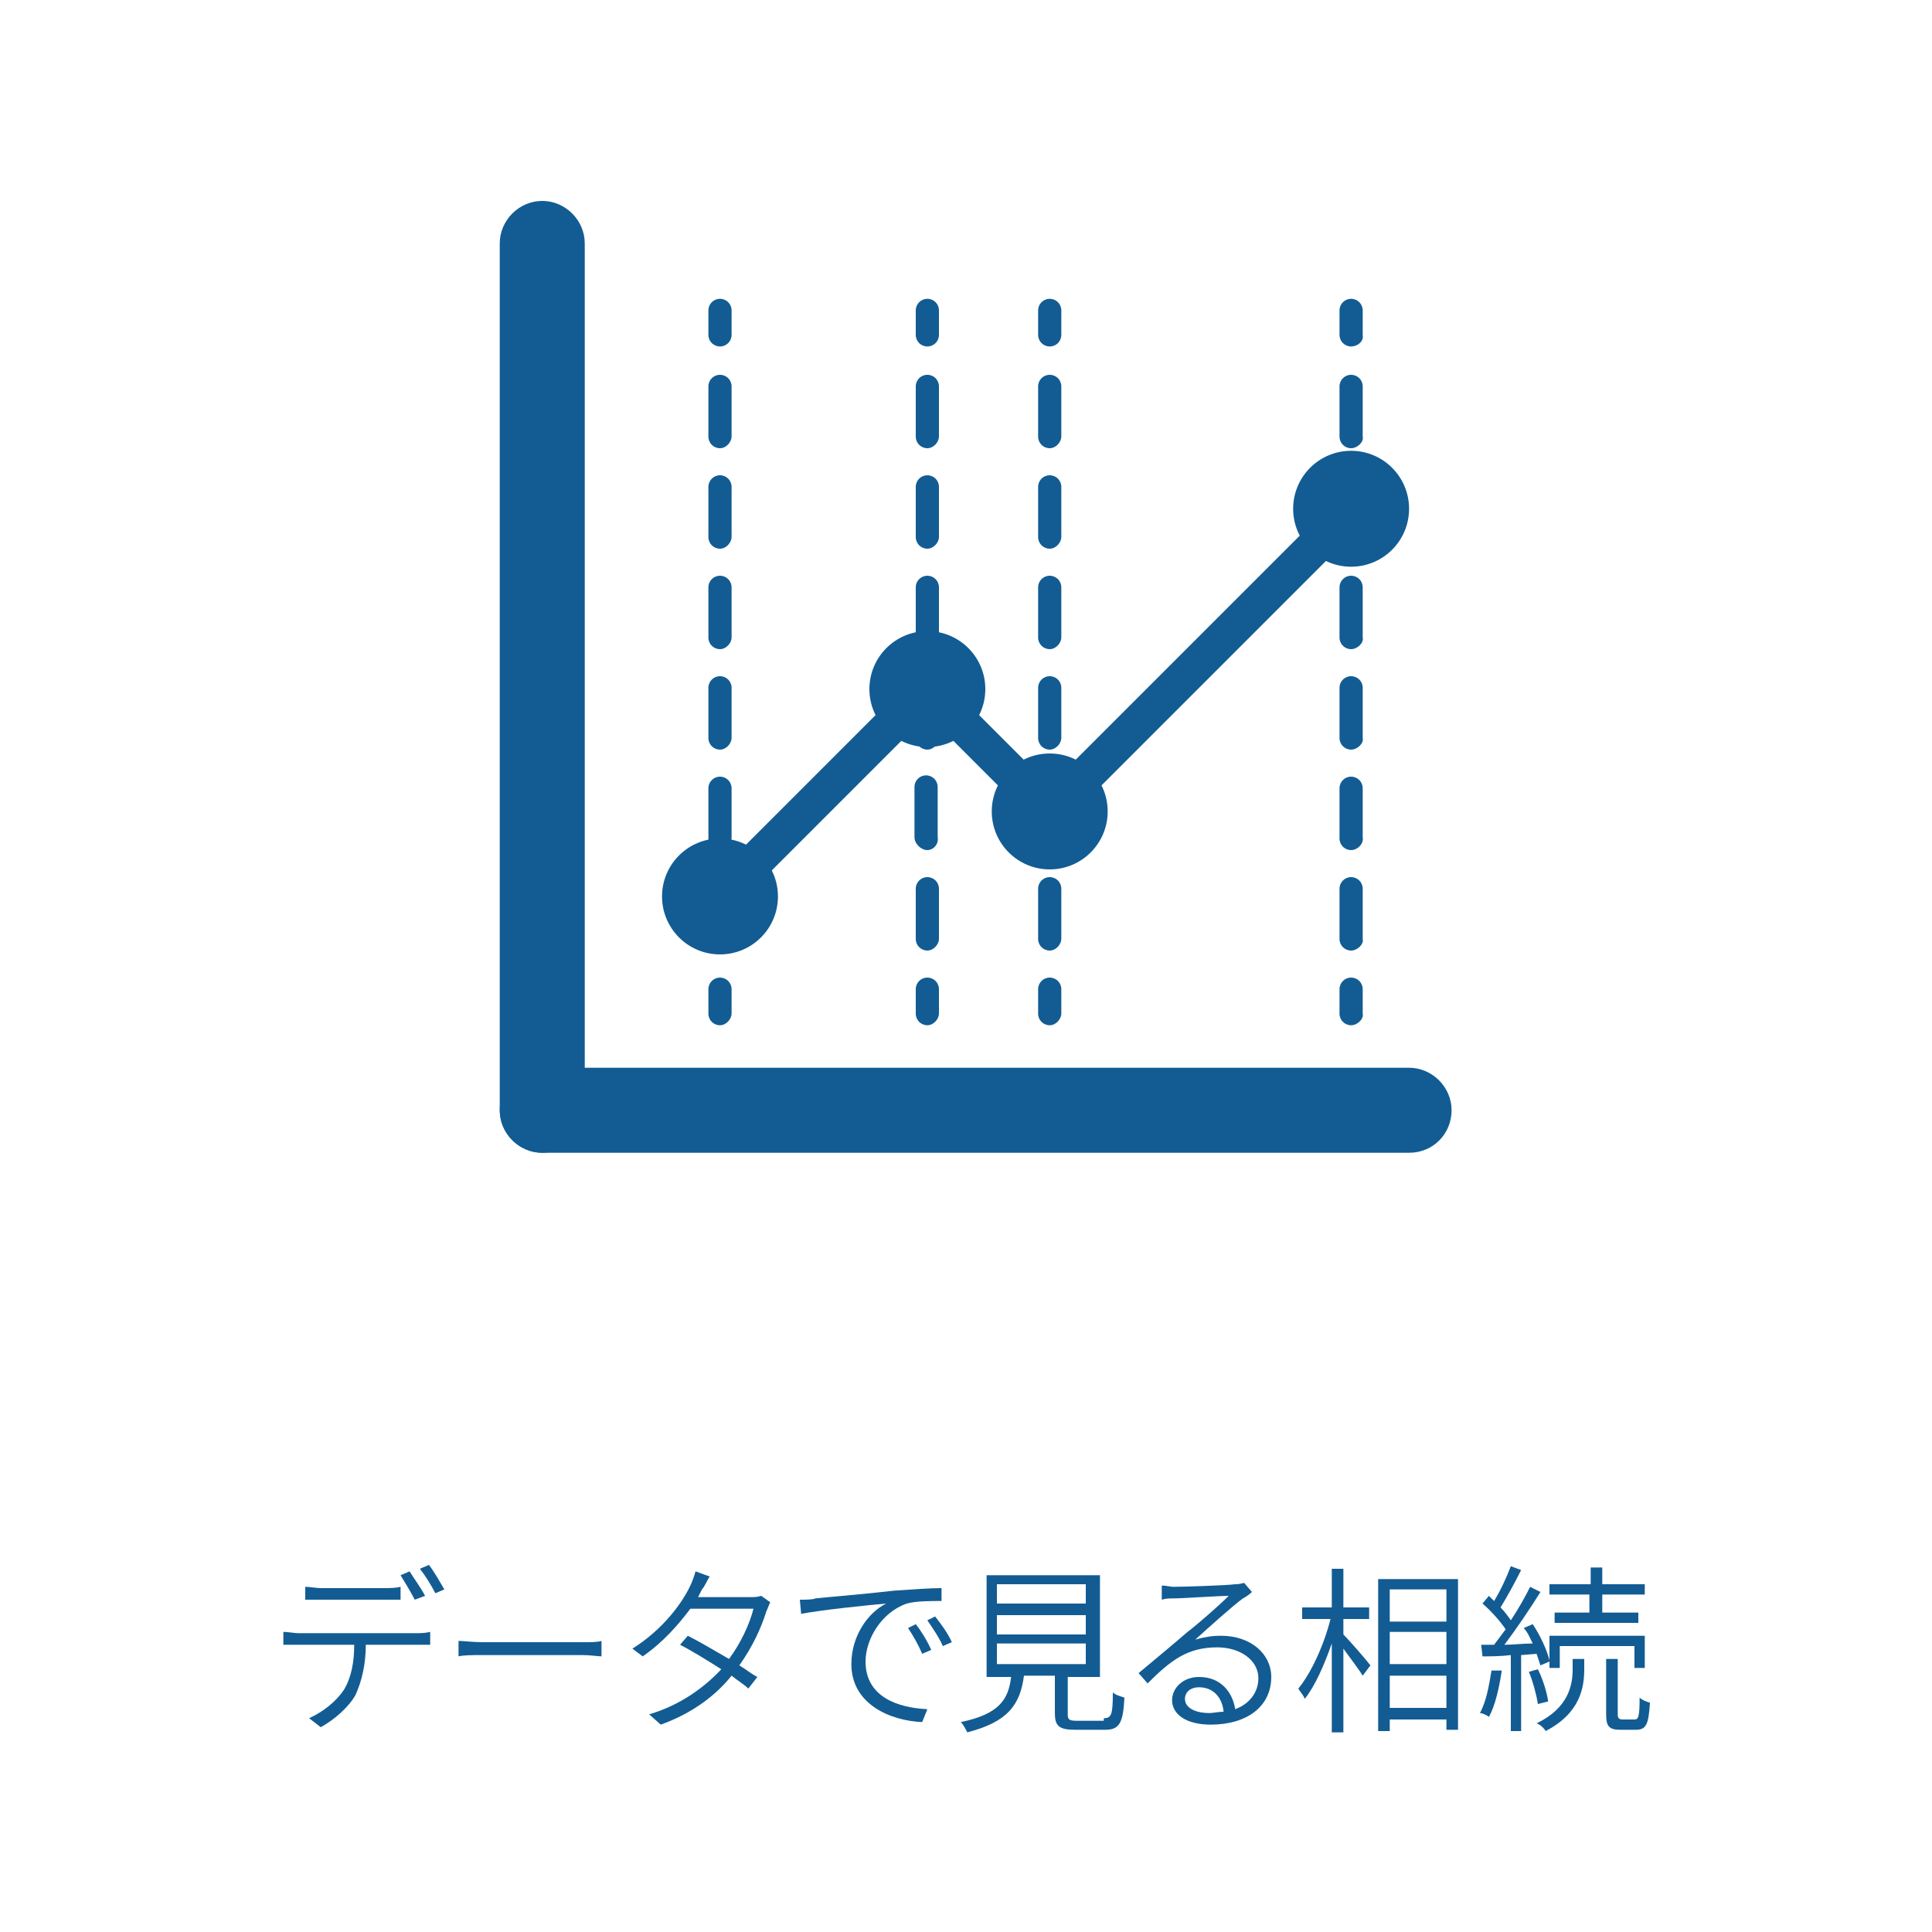
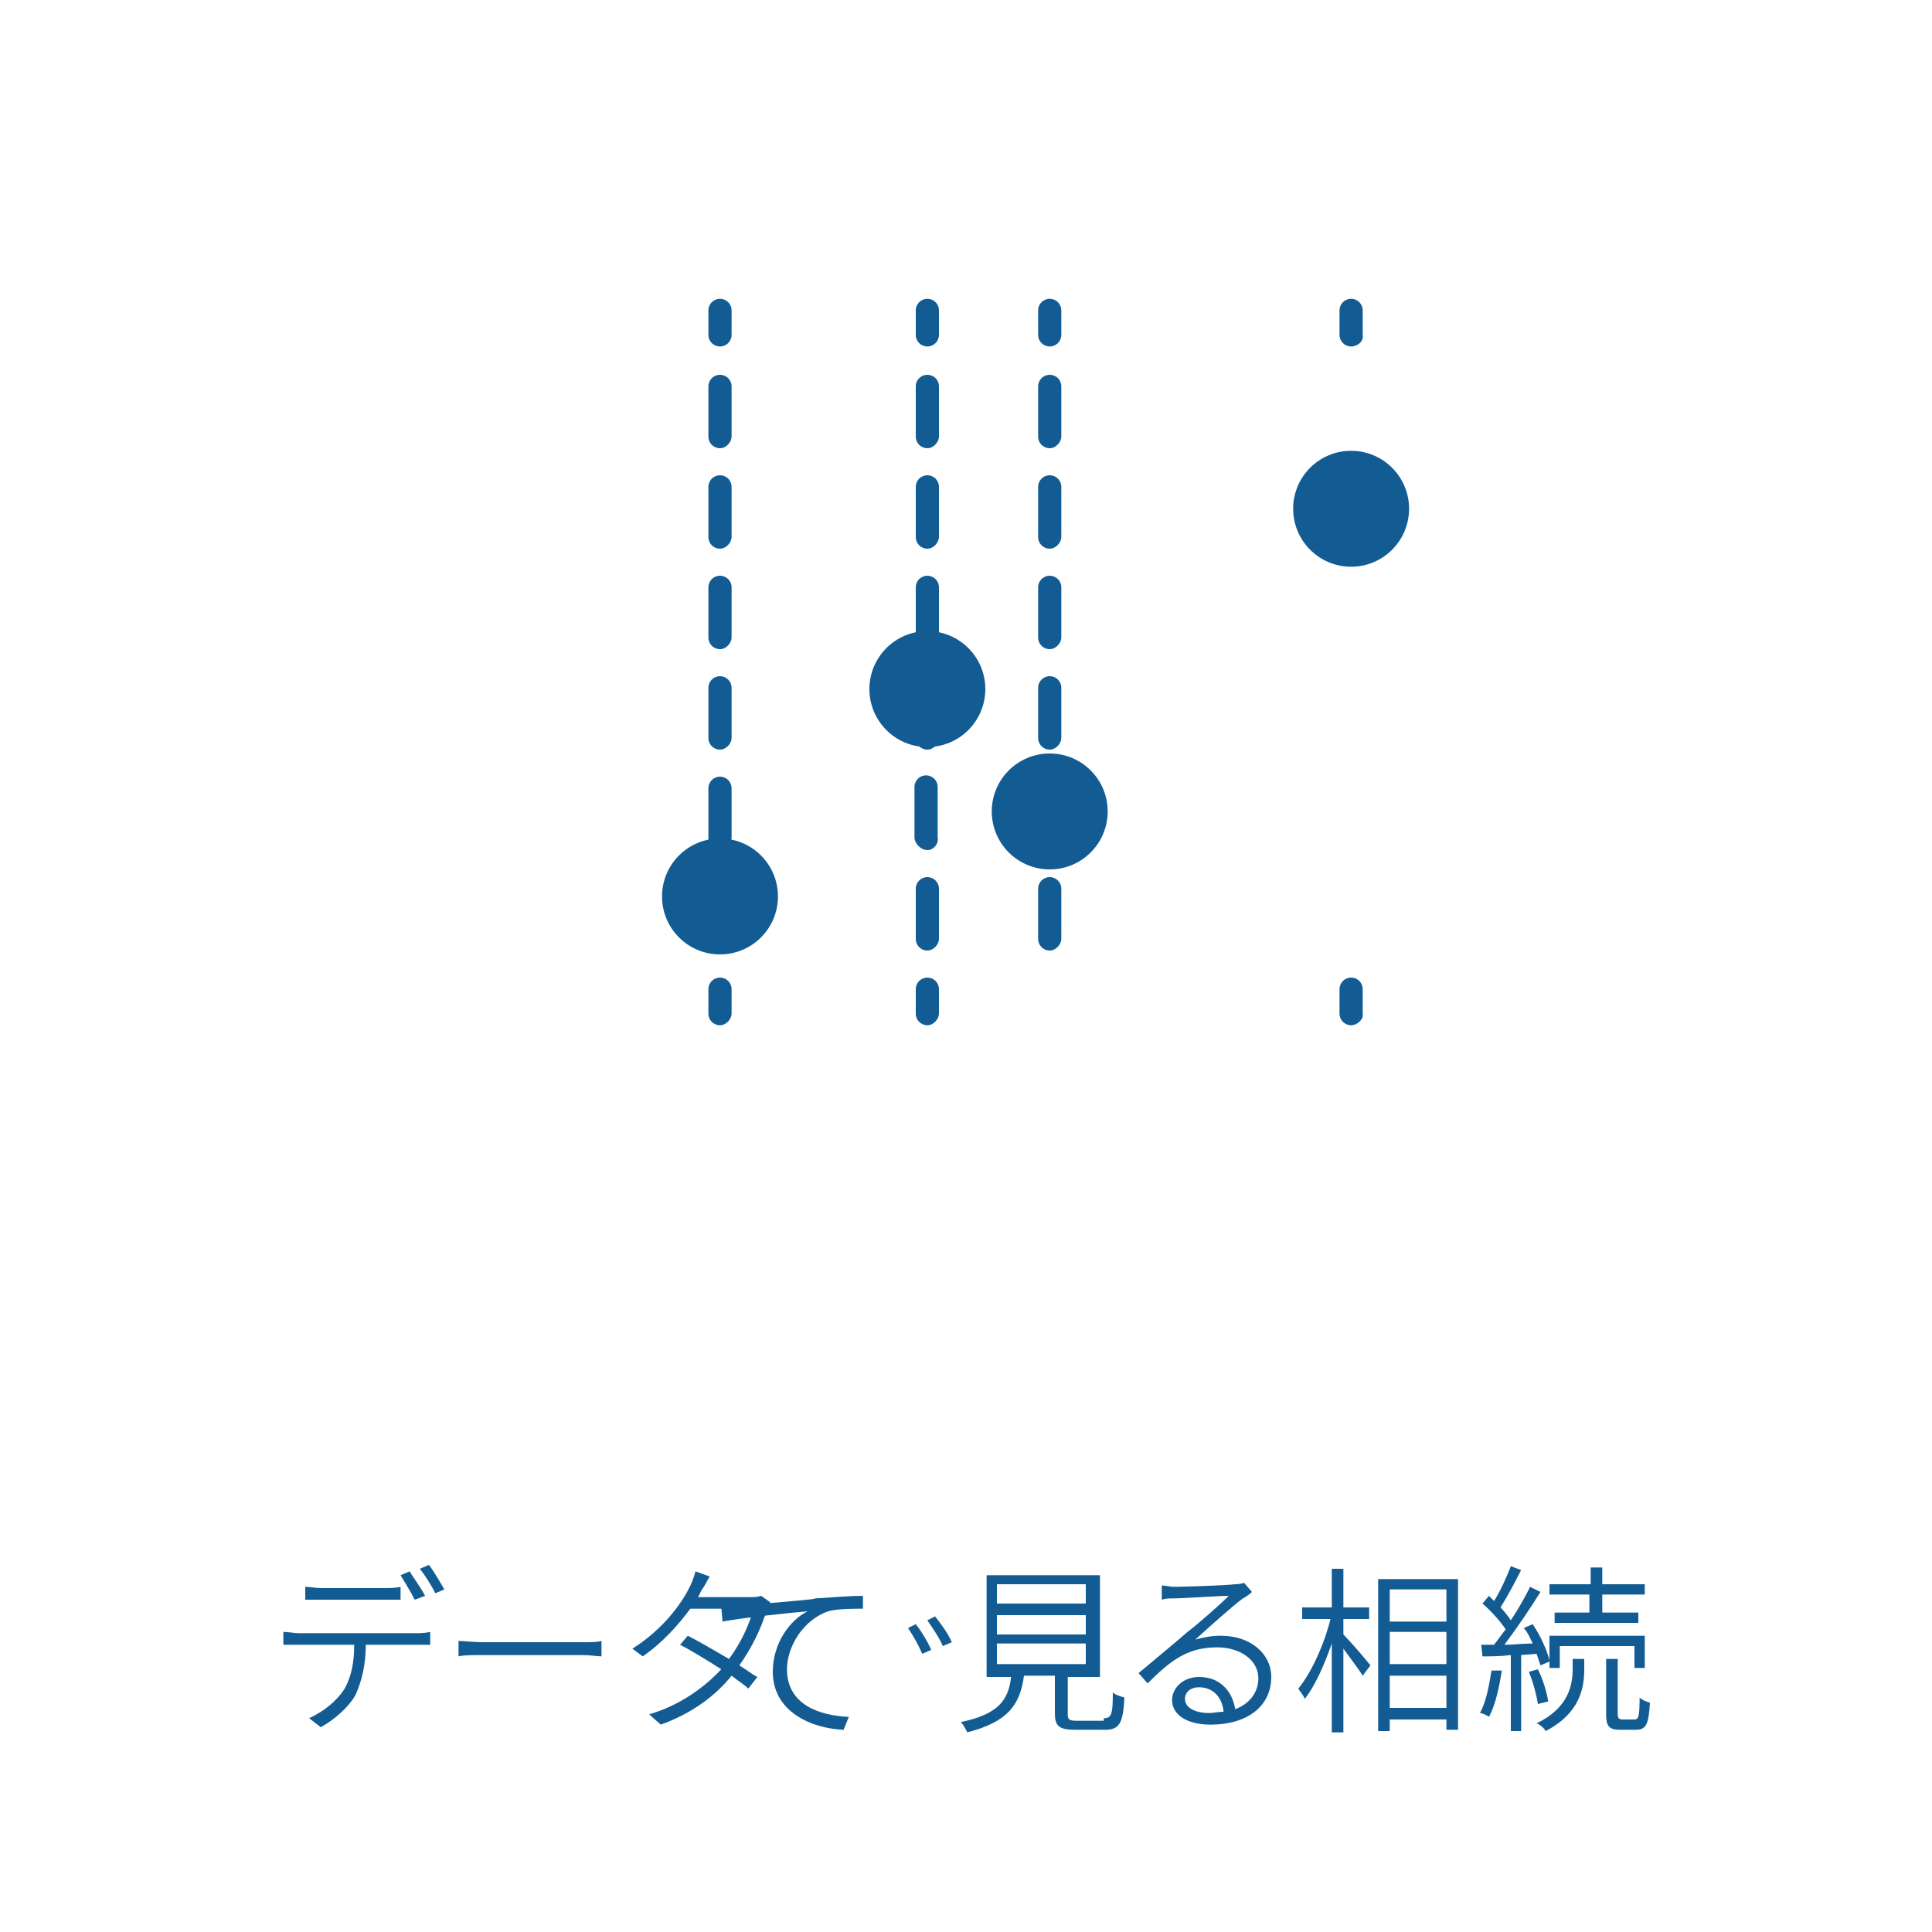
<svg xmlns="http://www.w3.org/2000/svg" version="1.1" id="レイヤー_1" x="0px" y="0px" viewBox="0 0 150 150" style="enable-background:new 0 0 150 150;" xml:space="preserve">
  <style type="text/css">
	.st0{fill:#125C93;}
</style>
  <g>
    <g>
      <path class="st0" d="M32.3,126.8c0.3,0,0.7,0,1.1-0.1v1c-0.3,0-0.7,0-1.1,0h-3.9c0,1.5-0.3,2.8-0.8,3.9c-0.5,0.9-1.6,1.9-2.7,2.5    l-0.9-0.7c1.1-0.5,2.1-1.3,2.7-2.2c0.6-1,0.8-2.2,0.8-3.5h-4.3c-0.4,0-0.8,0-1.2,0v-1c0.4,0,0.8,0.1,1.2,0.1H32.3z M24.9,124.2    c-0.5,0-0.9,0-1.2,0v-1c0.4,0,0.8,0.1,1.2,0.1h4.9c0.4,0,0.9,0,1.3-0.1v1c-0.4,0-0.9,0-1.3,0H24.9z M32.2,124.2    c-0.3-0.6-0.8-1.4-1.1-1.9l0.7-0.3c0.3,0.5,0.9,1.3,1.2,1.9L32.2,124.2z M33.3,121.5c0.4,0.5,0.9,1.4,1.2,1.9l-0.7,0.3    c-0.3-0.6-0.8-1.4-1.2-1.9L33.3,121.5z" />
      <path class="st0" d="M35.6,127.4c0.4,0,1.1,0.1,1.9,0.1h7.7c0.7,0,1.2,0,1.5-0.1v1.2c-0.3,0-0.8-0.1-1.5-0.1h-7.7    c-0.8,0-1.5,0-1.9,0.1V127.4z" />
      <path class="st0" d="M59.8,124.4c-0.1,0.2-0.2,0.5-0.3,0.7c-0.4,1.3-1.1,2.8-2.1,4.2c0.5,0.3,1,0.7,1.4,0.9l-0.7,0.9    c-0.3-0.3-0.8-0.6-1.3-1c-1.2,1.5-3,2.9-5.5,3.8l-0.9-0.8c2.4-0.7,4.3-2.1,5.6-3.5c-1.1-0.7-2.4-1.5-3.2-1.9l0.6-0.7    c0.8,0.4,2,1.1,3.2,1.8c0.9-1.2,1.6-2.7,1.9-3.9h-4.9c-0.9,1.2-2.1,2.6-3.7,3.7l-0.8-0.6c2.4-1.5,3.9-3.6,4.5-4.9    c0.1-0.2,0.3-0.7,0.4-1.1l1.1,0.4c-0.2,0.3-0.4,0.8-0.6,1c-0.1,0.2-0.2,0.4-0.3,0.6h4c0.4,0,0.6,0,0.9-0.1L59.8,124.4z" />
-       <path class="st0" d="M63.3,124.1c0.9-0.1,3.5-0.3,6.1-0.6c1.5-0.1,2.8-0.2,3.7-0.2l0,1c-0.8,0-2,0-2.7,0.2c-2,0.7-3.2,2.8-3.2,4.5    c0,2.8,2.6,3.6,4.8,3.7l-0.4,1c-2.5-0.1-5.5-1.4-5.5-4.5c0-2.2,1.3-4,2.7-4.7c-1.2,0.1-5.1,0.5-6.6,0.8l-0.1-1.1    C62.6,124.2,63.1,124.2,63.3,124.1z M72.3,128.1l-0.7,0.3c-0.3-0.7-0.7-1.4-1.1-2l0.6-0.3C71.5,126.6,72,127.4,72.3,128.1z     M73.9,127.5l-0.7,0.3c-0.3-0.7-0.8-1.4-1.2-2l0.6-0.3C73,126,73.6,126.8,73.9,127.5z" />
+       <path class="st0" d="M63.3,124.1c1.5-0.1,2.8-0.2,3.7-0.2l0,1c-0.8,0-2,0-2.7,0.2c-2,0.7-3.2,2.8-3.2,4.5    c0,2.8,2.6,3.6,4.8,3.7l-0.4,1c-2.5-0.1-5.5-1.4-5.5-4.5c0-2.2,1.3-4,2.7-4.7c-1.2,0.1-5.1,0.5-6.6,0.8l-0.1-1.1    C62.6,124.2,63.1,124.2,63.3,124.1z M72.3,128.1l-0.7,0.3c-0.3-0.7-0.7-1.4-1.1-2l0.6-0.3C71.5,126.6,72,127.4,72.3,128.1z     M73.9,127.5l-0.7,0.3c-0.3-0.7-0.8-1.4-1.2-2l0.6-0.3C73,126,73.6,126.8,73.9,127.5z" />
      <path class="st0" d="M85.7,133.4c0.6,0,0.7-0.3,0.7-2c0.2,0.2,0.6,0.3,0.9,0.4c-0.1,2-0.4,2.5-1.5,2.5h-2.3    c-1.3,0-1.6-0.3-1.6-1.3v-2.9h-2.4c-0.3,2.3-1.3,3.6-4.4,4.4c-0.1-0.2-0.3-0.6-0.5-0.8c2.9-0.6,3.7-1.7,3.9-3.5h-1.9v-7.9h8.8v7.9    h-2.5v2.9c0,0.4,0.1,0.5,0.7,0.5H85.7z M77.4,124.5h6.9V123h-6.9V124.5z M77.4,126.9h6.9v-1.5h-6.9V126.9z M77.4,129.2h6.9v-1.6    h-6.9V129.2z" />
      <path class="st0" d="M97.2,123.6c-0.2,0.2-0.5,0.4-0.7,0.5c-0.7,0.5-2.6,2.2-3.7,3.2c0.7-0.2,1.3-0.3,2-0.3c2.3,0,3.9,1.4,3.9,3.2    c0,2.3-1.9,3.7-4.7,3.7c-1.9,0-3-0.8-3-1.9c0-0.9,0.8-1.8,2.1-1.8c1.7,0,2.6,1.2,2.8,2.5c1.1-0.4,1.8-1.3,1.8-2.4    c0-1.4-1.4-2.4-3.2-2.4c-2.3,0-3.6,1-5.4,2.8l-0.7-0.8c1.2-1,3-2.5,3.8-3.2c0.8-0.6,2.5-2.1,3.2-2.8c-0.7,0-3.6,0.2-4.3,0.2    c-0.3,0-0.6,0-0.9,0.1l0-1.1c0.3,0,0.7,0.1,0.9,0.1c0.7,0,4-0.1,4.8-0.2c0.4,0,0.6-0.1,0.7-0.1L97.2,123.6z M95,132.9    c-0.1-1.1-0.8-1.9-1.9-1.9c-0.7,0-1.1,0.4-1.1,0.9c0,0.7,0.8,1.1,1.9,1.1C94.2,133,94.6,132.9,95,132.9z" />
      <path class="st0" d="M104.3,126.9c0.5,0.5,1.8,2,2.1,2.4l-0.6,0.8c-0.3-0.5-1-1.4-1.5-2.1v6.5h-0.9v-6.9c-0.6,1.7-1.3,3.3-2.1,4.3    c-0.1-0.3-0.4-0.6-0.5-0.8c1-1.2,2-3.4,2.5-5.4h-2.2v-0.9h2.3v-3h0.9v3h2v0.9h-2V126.9z M113.2,122.5v11.8h-0.9v-0.8h-4.4v0.9H107    v-11.8H113.2z M107.9,123.4v2.5h4.4v-2.5H107.9z M107.9,129.2h4.4v-2.5h-4.4V129.2z M112.3,132.6v-2.5h-4.4v2.5H112.3z" />
      <path class="st0" d="M116.6,129.7c-0.2,1.3-0.5,2.7-1,3.6c-0.1-0.1-0.5-0.3-0.7-0.3c0.5-0.9,0.7-2.1,0.9-3.3L116.6,129.7z     M118.1,128.5v5.9h-0.8v-5.9c-0.8,0.1-1.6,0.1-2.2,0.1l-0.1-0.9l1,0c0.3-0.4,0.6-0.8,0.9-1.2c-0.4-0.6-1.1-1.4-1.8-2l0.5-0.6    c0.1,0.1,0.3,0.3,0.4,0.4c0.5-0.8,1-1.9,1.3-2.7l0.8,0.3c-0.5,1-1.1,2.1-1.6,2.9c0.3,0.3,0.6,0.7,0.8,1c0.6-0.9,1.1-1.8,1.5-2.6    l0.8,0.4c-0.8,1.3-1.9,2.9-2.8,4.1c0.7,0,1.4-0.1,2.2-0.1c-0.2-0.4-0.4-0.9-0.7-1.2l0.7-0.3c0.6,0.9,1.1,2,1.3,2.8V127h7.4v2.5    h-0.8v-1.7h-5.8v1.7h-0.8V129l-0.7,0.3c-0.1-0.3-0.2-0.6-0.3-0.9L118.1,128.5z M119.4,132.3c-0.1-0.7-0.4-1.8-0.7-2.5l0.7-0.2    c0.4,0.8,0.7,1.8,0.8,2.5L119.4,132.3z M122.1,128.8h0.9v0.8c0,1.4-0.3,3.4-3,4.8c-0.1-0.2-0.4-0.5-0.7-0.6c2.5-1.2,2.8-3,2.8-4.2    V128.8z M123.5,123.8h-3.2V123h3.2v-1.3h0.9v1.3h3.3v0.8h-3.3v1.4h2.8v0.8h-6.5v-0.8h2.7V123.8z M126.9,133.5    c0.3,0,0.4-0.2,0.4-1.7c0.2,0.2,0.5,0.3,0.8,0.4c-0.1,1.7-0.3,2.1-1.1,2.1h-1.2c-0.9,0-1.1-0.3-1.1-1.2v-4.3h0.9v4.3    c0,0.3,0.1,0.4,0.4,0.4H126.9z" />
    </g>
    <g>
-       <path class="st0" d="M42.1,89.5c-1.8,0-3.3-1.5-3.3-3.3V18.9c0-1.8,1.5-3.3,3.3-3.3s3.3,1.5,3.3,3.3v67.3    C45.4,88,44,89.5,42.1,89.5z" />
-       <path class="st0" d="M109.4,89.5H42.1c-1.8,0-3.3-1.5-3.3-3.3s1.5-3.3,3.3-3.3h67.3c1.8,0,3.3,1.5,3.3,3.3S111.3,89.5,109.4,89.5z    " />
-       <path class="st0" d="M55.9,71c-0.4,0-0.7-0.1-1-0.4c-0.6-0.6-0.6-1.5,0-2L71,52.5c0.6-0.6,1.5-0.6,2,0l8.5,8.5l22.5-22.5    c0.6-0.6,1.5-0.6,2,0c0.6,0.6,0.6,1.5,0,2L82.5,64c-0.6,0.6-1.5,0.6-2,0L72,55.5L56.9,70.6C56.6,70.9,56.2,71,55.9,71z" />
      <circle class="st0" cx="104.9" cy="39.5" r="4.5" />
      <circle class="st0" cx="81.5" cy="63" r="4.5" />
      <circle class="st0" cx="72" cy="53.5" r="4.5" />
      <circle class="st0" cx="55.9" cy="69.6" r="4.5" />
      <g>
        <path class="st0" d="M55.9,26.9c-0.5,0-0.9-0.4-0.9-0.9v-1.9c0-0.5,0.4-0.9,0.9-0.9c0.5,0,0.9,0.4,0.9,0.9V26     C56.8,26.5,56.4,26.9,55.9,26.9z" />
        <path class="st0" d="M55.9,73.8c-0.5,0-0.9-0.4-0.9-0.9v-3.9c0-0.5,0.4-0.9,0.9-0.9c0.5,0,0.9,0.4,0.9,0.9v3.9     C56.8,73.3,56.4,73.8,55.9,73.8z M55.9,66c-0.5,0-0.9-0.4-0.9-0.9v-3.9c0-0.5,0.4-0.9,0.9-0.9c0.5,0,0.9,0.4,0.9,0.9V65     C56.8,65.5,56.4,66,55.9,66z M55.9,58.2c-0.5,0-0.9-0.4-0.9-0.9v-3.9c0-0.5,0.4-0.9,0.9-0.9c0.5,0,0.9,0.4,0.9,0.9v3.9     C56.8,57.7,56.4,58.2,55.9,58.2z M55.9,50.4c-0.5,0-0.9-0.4-0.9-0.9v-3.9c0-0.5,0.4-0.9,0.9-0.9c0.5,0,0.9,0.4,0.9,0.9v3.9     C56.8,49.9,56.4,50.4,55.9,50.4z M55.9,42.6c-0.5,0-0.9-0.4-0.9-0.9v-3.9c0-0.5,0.4-0.9,0.9-0.9c0.5,0,0.9,0.4,0.9,0.9v3.9     C56.8,42.1,56.4,42.6,55.9,42.6z M55.9,34.8c-0.5,0-0.9-0.4-0.9-0.9v-3.9c0-0.5,0.4-0.9,0.9-0.9c0.5,0,0.9,0.4,0.9,0.9v3.9     C56.8,34.3,56.4,34.8,55.9,34.8z" />
        <path class="st0" d="M55.9,79.6c-0.5,0-0.9-0.4-0.9-0.9v-1.9c0-0.5,0.4-0.9,0.9-0.9c0.5,0,0.9,0.4,0.9,0.9v1.9     C56.8,79.1,56.4,79.6,55.9,79.6z" />
      </g>
      <g>
        <path class="st0" d="M72,26.9c-0.5,0-0.9-0.4-0.9-0.9v-1.9c0-0.5,0.4-0.9,0.9-0.9s0.9,0.4,0.9,0.9V26     C72.9,26.5,72.5,26.9,72,26.9z" />
        <path class="st0" d="M72,73.8c-0.5,0-0.9-0.4-0.9-0.9v-3.9c0-0.5,0.4-0.9,0.9-0.9s0.9,0.4,0.9,0.9v3.9     C72.9,73.3,72.5,73.8,72,73.8z M72,66C71.5,66,71,65.5,71,65v-3.9c0-0.5,0.4-0.9,0.9-0.9s0.9,0.4,0.9,0.9V65     C72.9,65.5,72.5,66,72,66z M72,58.2c-0.5,0-0.9-0.4-0.9-0.9v-3.9c0-0.5,0.4-0.9,0.9-0.9s0.9,0.4,0.9,0.9v3.9     C72.9,57.7,72.5,58.2,72,58.2z M72,50.4c-0.5,0-0.9-0.4-0.9-0.9v-3.9c0-0.5,0.4-0.9,0.9-0.9s0.9,0.4,0.9,0.9v3.9     C72.9,49.9,72.5,50.4,72,50.4z M72,42.6c-0.5,0-0.9-0.4-0.9-0.9v-3.9c0-0.5,0.4-0.9,0.9-0.9s0.9,0.4,0.9,0.9v3.9     C72.9,42.1,72.5,42.6,72,42.6z M72,34.8c-0.5,0-0.9-0.4-0.9-0.9v-3.9c0-0.5,0.4-0.9,0.9-0.9s0.9,0.4,0.9,0.9v3.9     C72.9,34.3,72.5,34.8,72,34.8z" />
        <path class="st0" d="M72,79.6c-0.5,0-0.9-0.4-0.9-0.9v-1.9c0-0.5,0.4-0.9,0.9-0.9s0.9,0.4,0.9,0.9v1.9     C72.9,79.1,72.5,79.6,72,79.6z" />
      </g>
      <g>
        <path class="st0" d="M81.5,26.9c-0.5,0-0.9-0.4-0.9-0.9v-1.9c0-0.5,0.4-0.9,0.9-0.9c0.5,0,0.9,0.4,0.9,0.9V26     C82.4,26.5,82,26.9,81.5,26.9z" />
        <path class="st0" d="M81.5,73.8c-0.5,0-0.9-0.4-0.9-0.9v-3.9c0-0.5,0.4-0.9,0.9-0.9c0.5,0,0.9,0.4,0.9,0.9v3.9     C82.4,73.3,82,73.8,81.5,73.8z M81.5,66c-0.5,0-0.9-0.4-0.9-0.9v-3.9c0-0.5,0.4-0.9,0.9-0.9c0.5,0,0.9,0.4,0.9,0.9V65     C82.4,65.5,82,66,81.5,66z M81.5,58.2c-0.5,0-0.9-0.4-0.9-0.9v-3.9c0-0.5,0.4-0.9,0.9-0.9c0.5,0,0.9,0.4,0.9,0.9v3.9     C82.4,57.7,82,58.2,81.5,58.2z M81.5,50.4c-0.5,0-0.9-0.4-0.9-0.9v-3.9c0-0.5,0.4-0.9,0.9-0.9c0.5,0,0.9,0.4,0.9,0.9v3.9     C82.4,49.9,82,50.4,81.5,50.4z M81.5,42.6c-0.5,0-0.9-0.4-0.9-0.9v-3.9c0-0.5,0.4-0.9,0.9-0.9c0.5,0,0.9,0.4,0.9,0.9v3.9     C82.4,42.1,82,42.6,81.5,42.6z M81.5,34.8c-0.5,0-0.9-0.4-0.9-0.9v-3.9c0-0.5,0.4-0.9,0.9-0.9c0.5,0,0.9,0.4,0.9,0.9v3.9     C82.4,34.3,82,34.8,81.5,34.8z" />
-         <path class="st0" d="M81.5,79.6c-0.5,0-0.9-0.4-0.9-0.9v-1.9c0-0.5,0.4-0.9,0.9-0.9c0.5,0,0.9,0.4,0.9,0.9v1.9     C82.4,79.1,82,79.6,81.5,79.6z" />
      </g>
      <g>
        <path class="st0" d="M104.9,26.9c-0.5,0-0.9-0.4-0.9-0.9v-1.9c0-0.5,0.4-0.9,0.9-0.9s0.9,0.4,0.9,0.9V26     C105.9,26.5,105.4,26.9,104.9,26.9z" />
-         <path class="st0" d="M104.9,73.8c-0.5,0-0.9-0.4-0.9-0.9v-3.9c0-0.5,0.4-0.9,0.9-0.9s0.9,0.4,0.9,0.9v3.9     C105.9,73.3,105.4,73.8,104.9,73.8z M104.9,66c-0.5,0-0.9-0.4-0.9-0.9v-3.9c0-0.5,0.4-0.9,0.9-0.9s0.9,0.4,0.9,0.9V65     C105.9,65.5,105.4,66,104.9,66z M104.9,58.2c-0.5,0-0.9-0.4-0.9-0.9v-3.9c0-0.5,0.4-0.9,0.9-0.9s0.9,0.4,0.9,0.9v3.9     C105.9,57.7,105.4,58.2,104.9,58.2z M104.9,50.4c-0.5,0-0.9-0.4-0.9-0.9v-3.9c0-0.5,0.4-0.9,0.9-0.9s0.9,0.4,0.9,0.9v3.9     C105.9,49.9,105.4,50.4,104.9,50.4z M104.9,42.6c-0.5,0-0.9-0.4-0.9-0.9v-3.9c0-0.5,0.4-0.9,0.9-0.9s0.9,0.4,0.9,0.9v3.9     C105.9,42.1,105.4,42.6,104.9,42.6z M104.9,34.8c-0.5,0-0.9-0.4-0.9-0.9v-3.9c0-0.5,0.4-0.9,0.9-0.9s0.9,0.4,0.9,0.9v3.9     C105.9,34.3,105.4,34.8,104.9,34.8z" />
        <path class="st0" d="M104.9,79.6c-0.5,0-0.9-0.4-0.9-0.9v-1.9c0-0.5,0.4-0.9,0.9-0.9s0.9,0.4,0.9,0.9v1.9     C105.9,79.1,105.4,79.6,104.9,79.6z" />
      </g>
    </g>
  </g>
</svg>